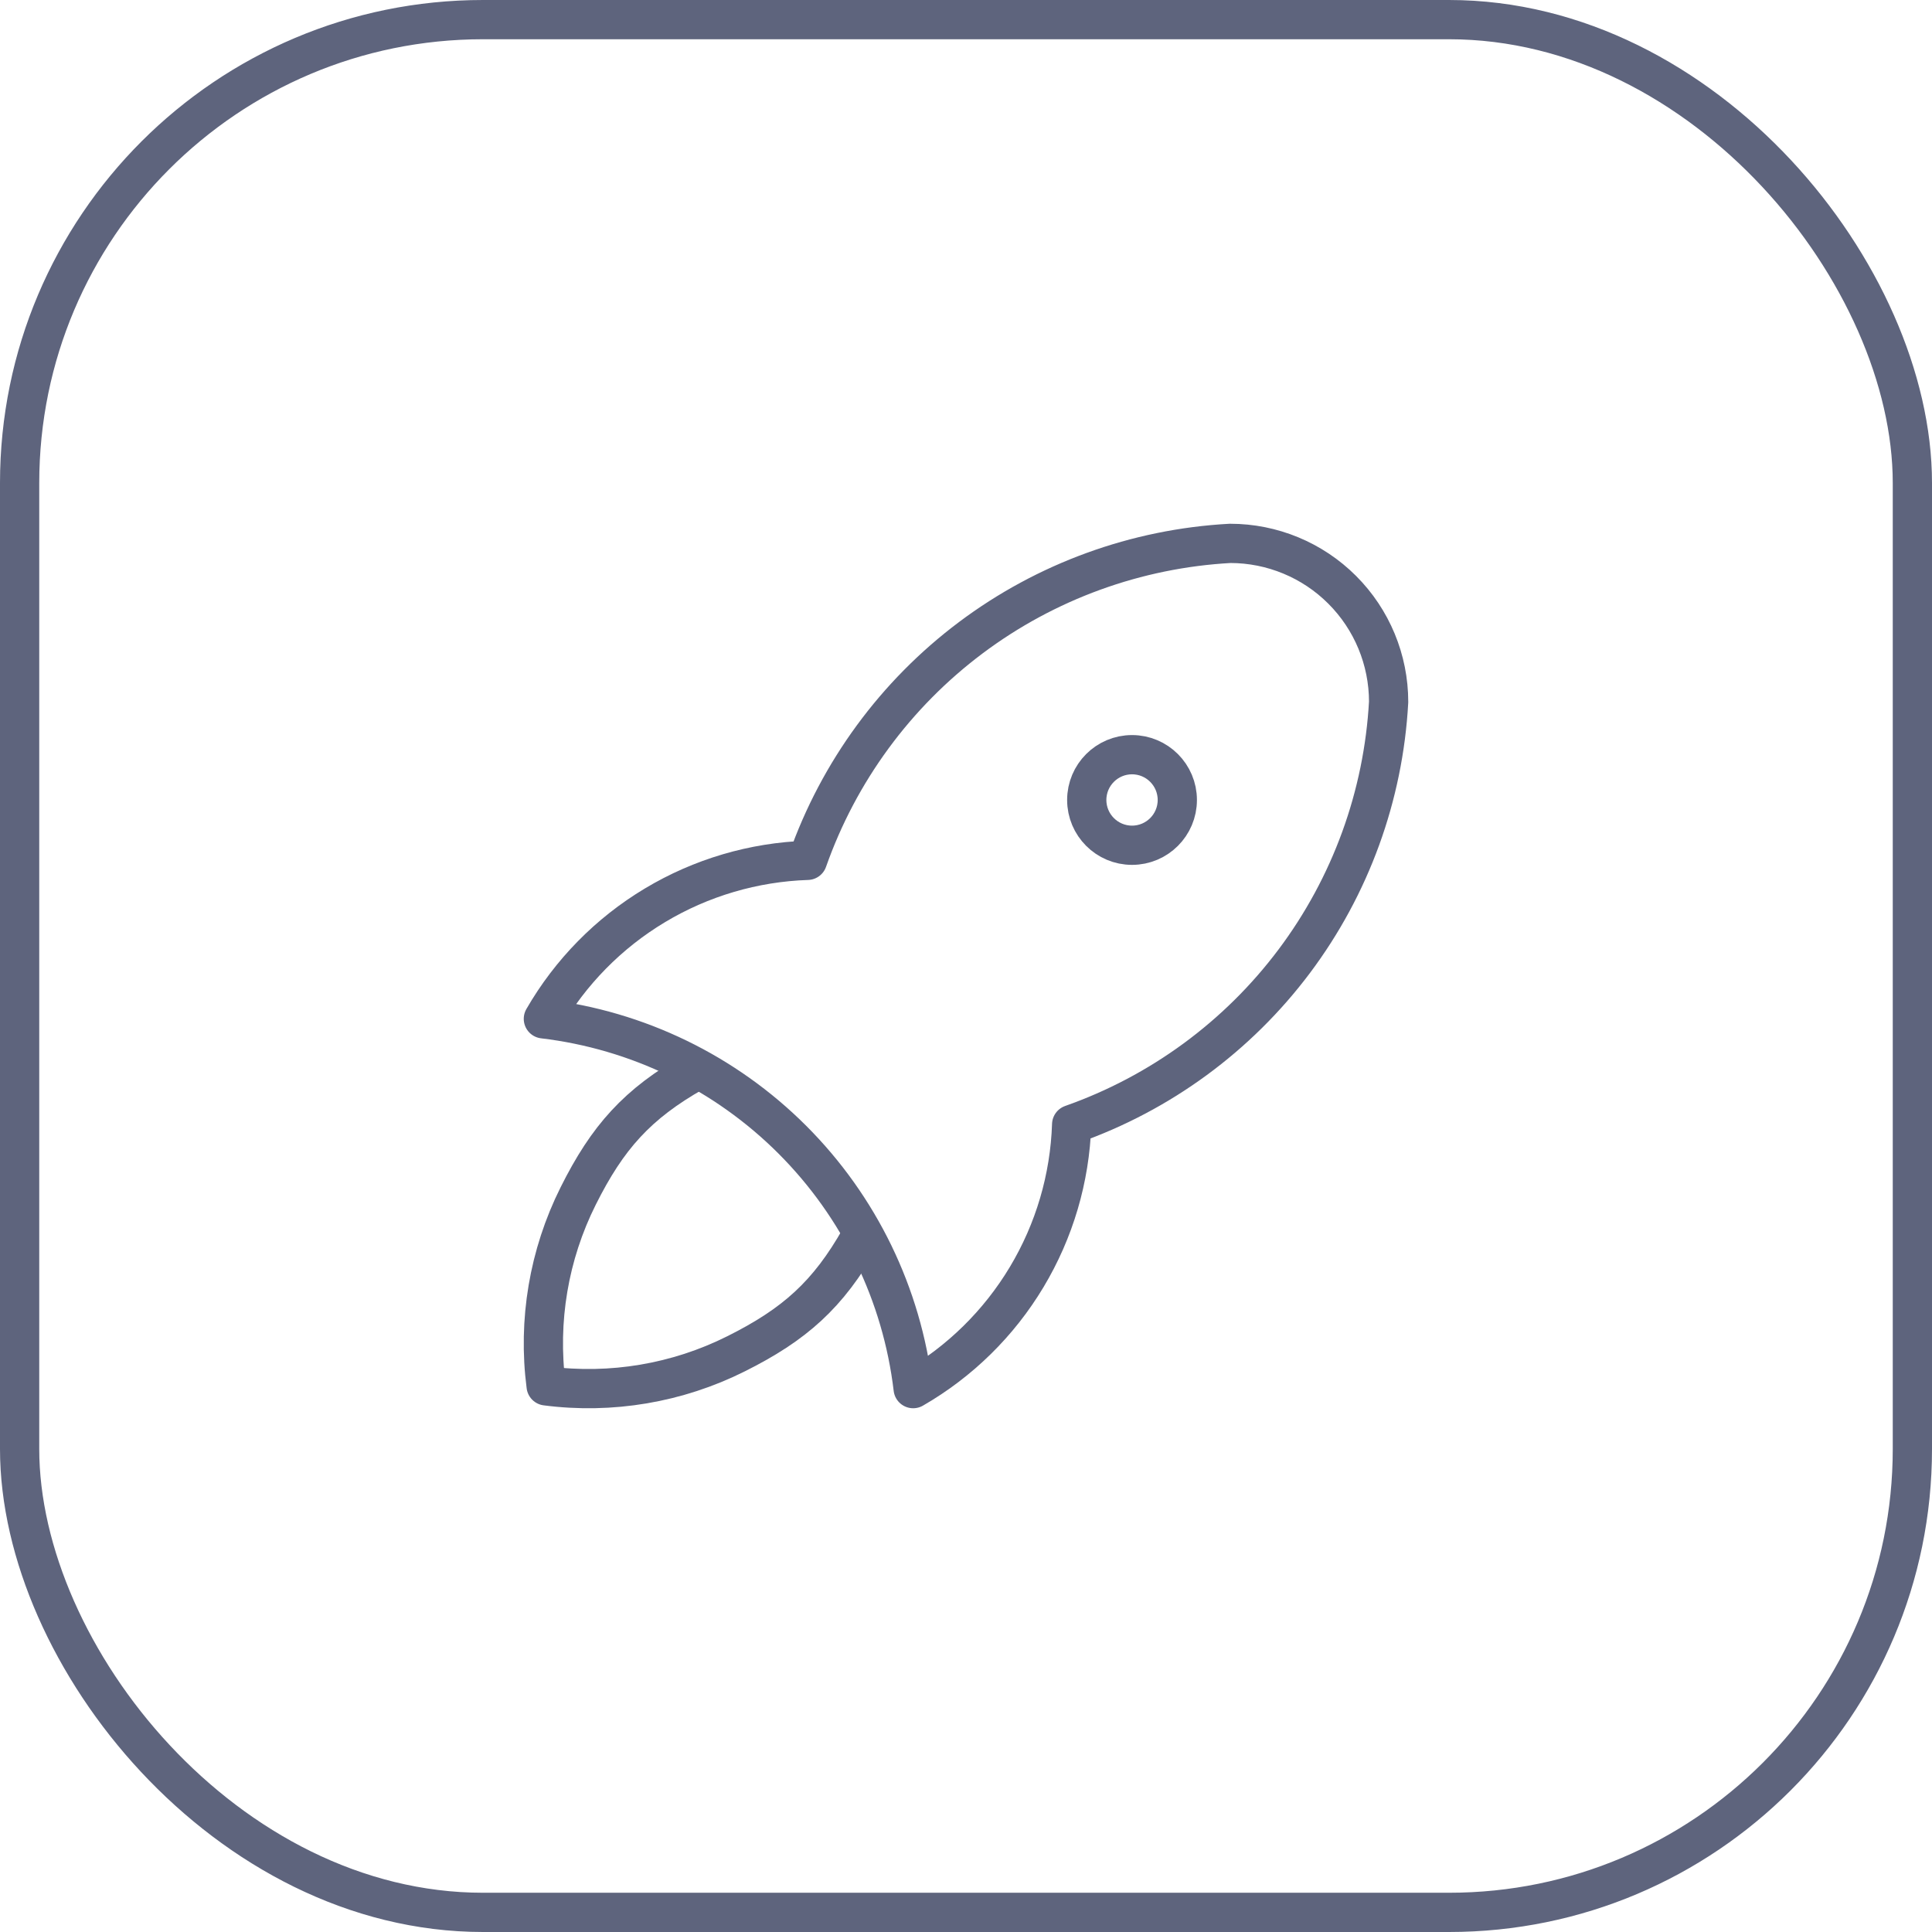
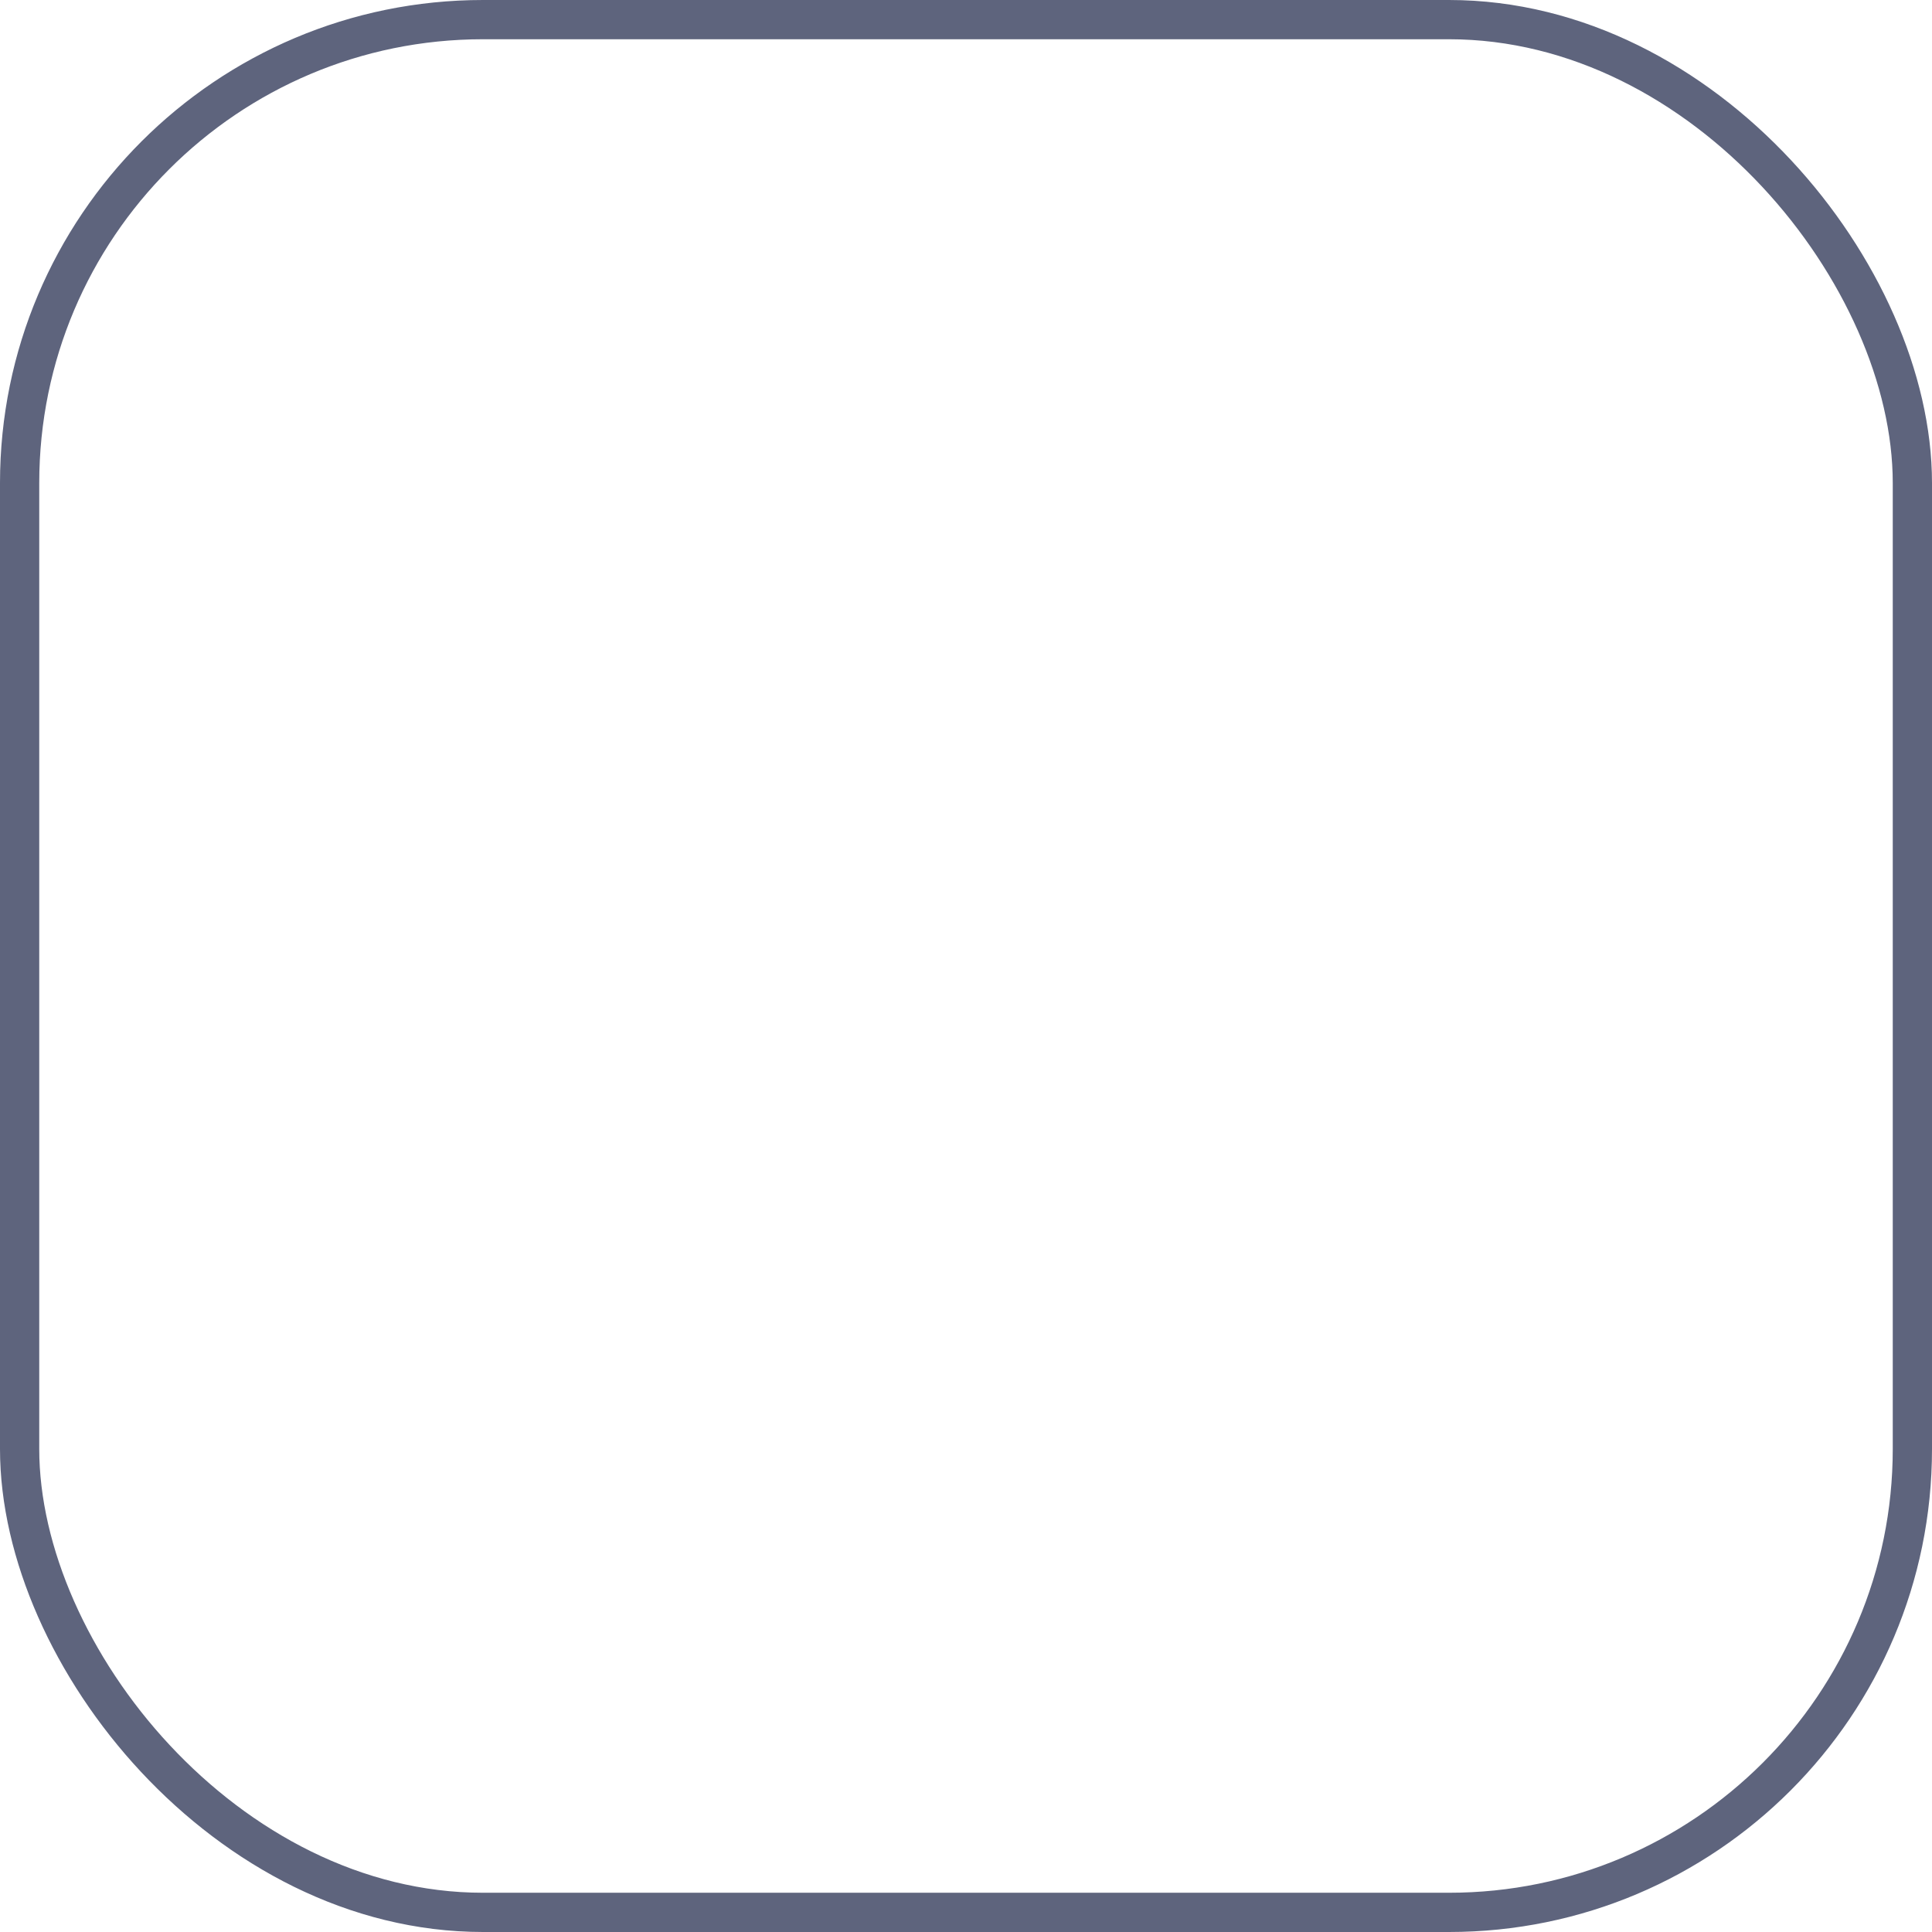
<svg xmlns="http://www.w3.org/2000/svg" width="64" height="64" viewBox="0 0 64 64" fill="none">
  <g clip-path="url(#clip0_54_4210)">
-     <path d="M18 33.75C21.12 34.121 24.025 35.531 26.247 37.753C28.469 39.975 29.879 42.88 30.25 46C31.797 45.108 33.091 43.837 34.009 42.306C34.928 40.775 35.441 39.035 35.5 37.25C38.438 36.216 41.004 34.334 42.873 31.843C44.742 29.351 45.83 26.36 46 23.25C46 21.858 45.447 20.522 44.462 19.538C43.478 18.553 42.142 18 40.75 18C37.64 18.17 34.649 19.258 32.157 21.127C29.666 22.996 27.784 25.562 26.75 28.5C24.965 28.559 23.225 29.072 21.694 29.991C20.163 30.909 18.892 32.203 18 33.75" stroke="#5E647D" stroke-width="1.3" stroke-linecap="round" stroke-linejoin="round" />
    <path d="M23 35.5C21.108 36.568 20.123 37.677 19.152 39.621C18.18 41.564 17.811 43.754 18.091 45.909C20.246 46.189 22.436 45.82 24.379 44.848C26.323 43.877 27.432 42.892 28.5 41" stroke="#5E647D" stroke-width="1.3" stroke-linecap="round" stroke-linejoin="round" />
-     <path d="M37.5 28C38.328 28 39 27.328 39 26.5C39 25.672 38.328 25 37.5 25C36.672 25 36 25.672 36 26.5C36 27.328 36.672 28 37.5 28Z" stroke="#5E647D" stroke-width="1.3" stroke-linecap="round" stroke-linejoin="round" />
  </g>
  <rect x="0.65" y="0.65" width="62.7" height="62.7" rx="15.35" stroke="#5E647D" stroke-width="1.3" />
  <defs>
    <clipPath id="clip0_54_4210">
-       <rect width="64" height="64" rx="16" fill="white" />
-     </clipPath>
+       </clipPath>
  </defs>
</svg>